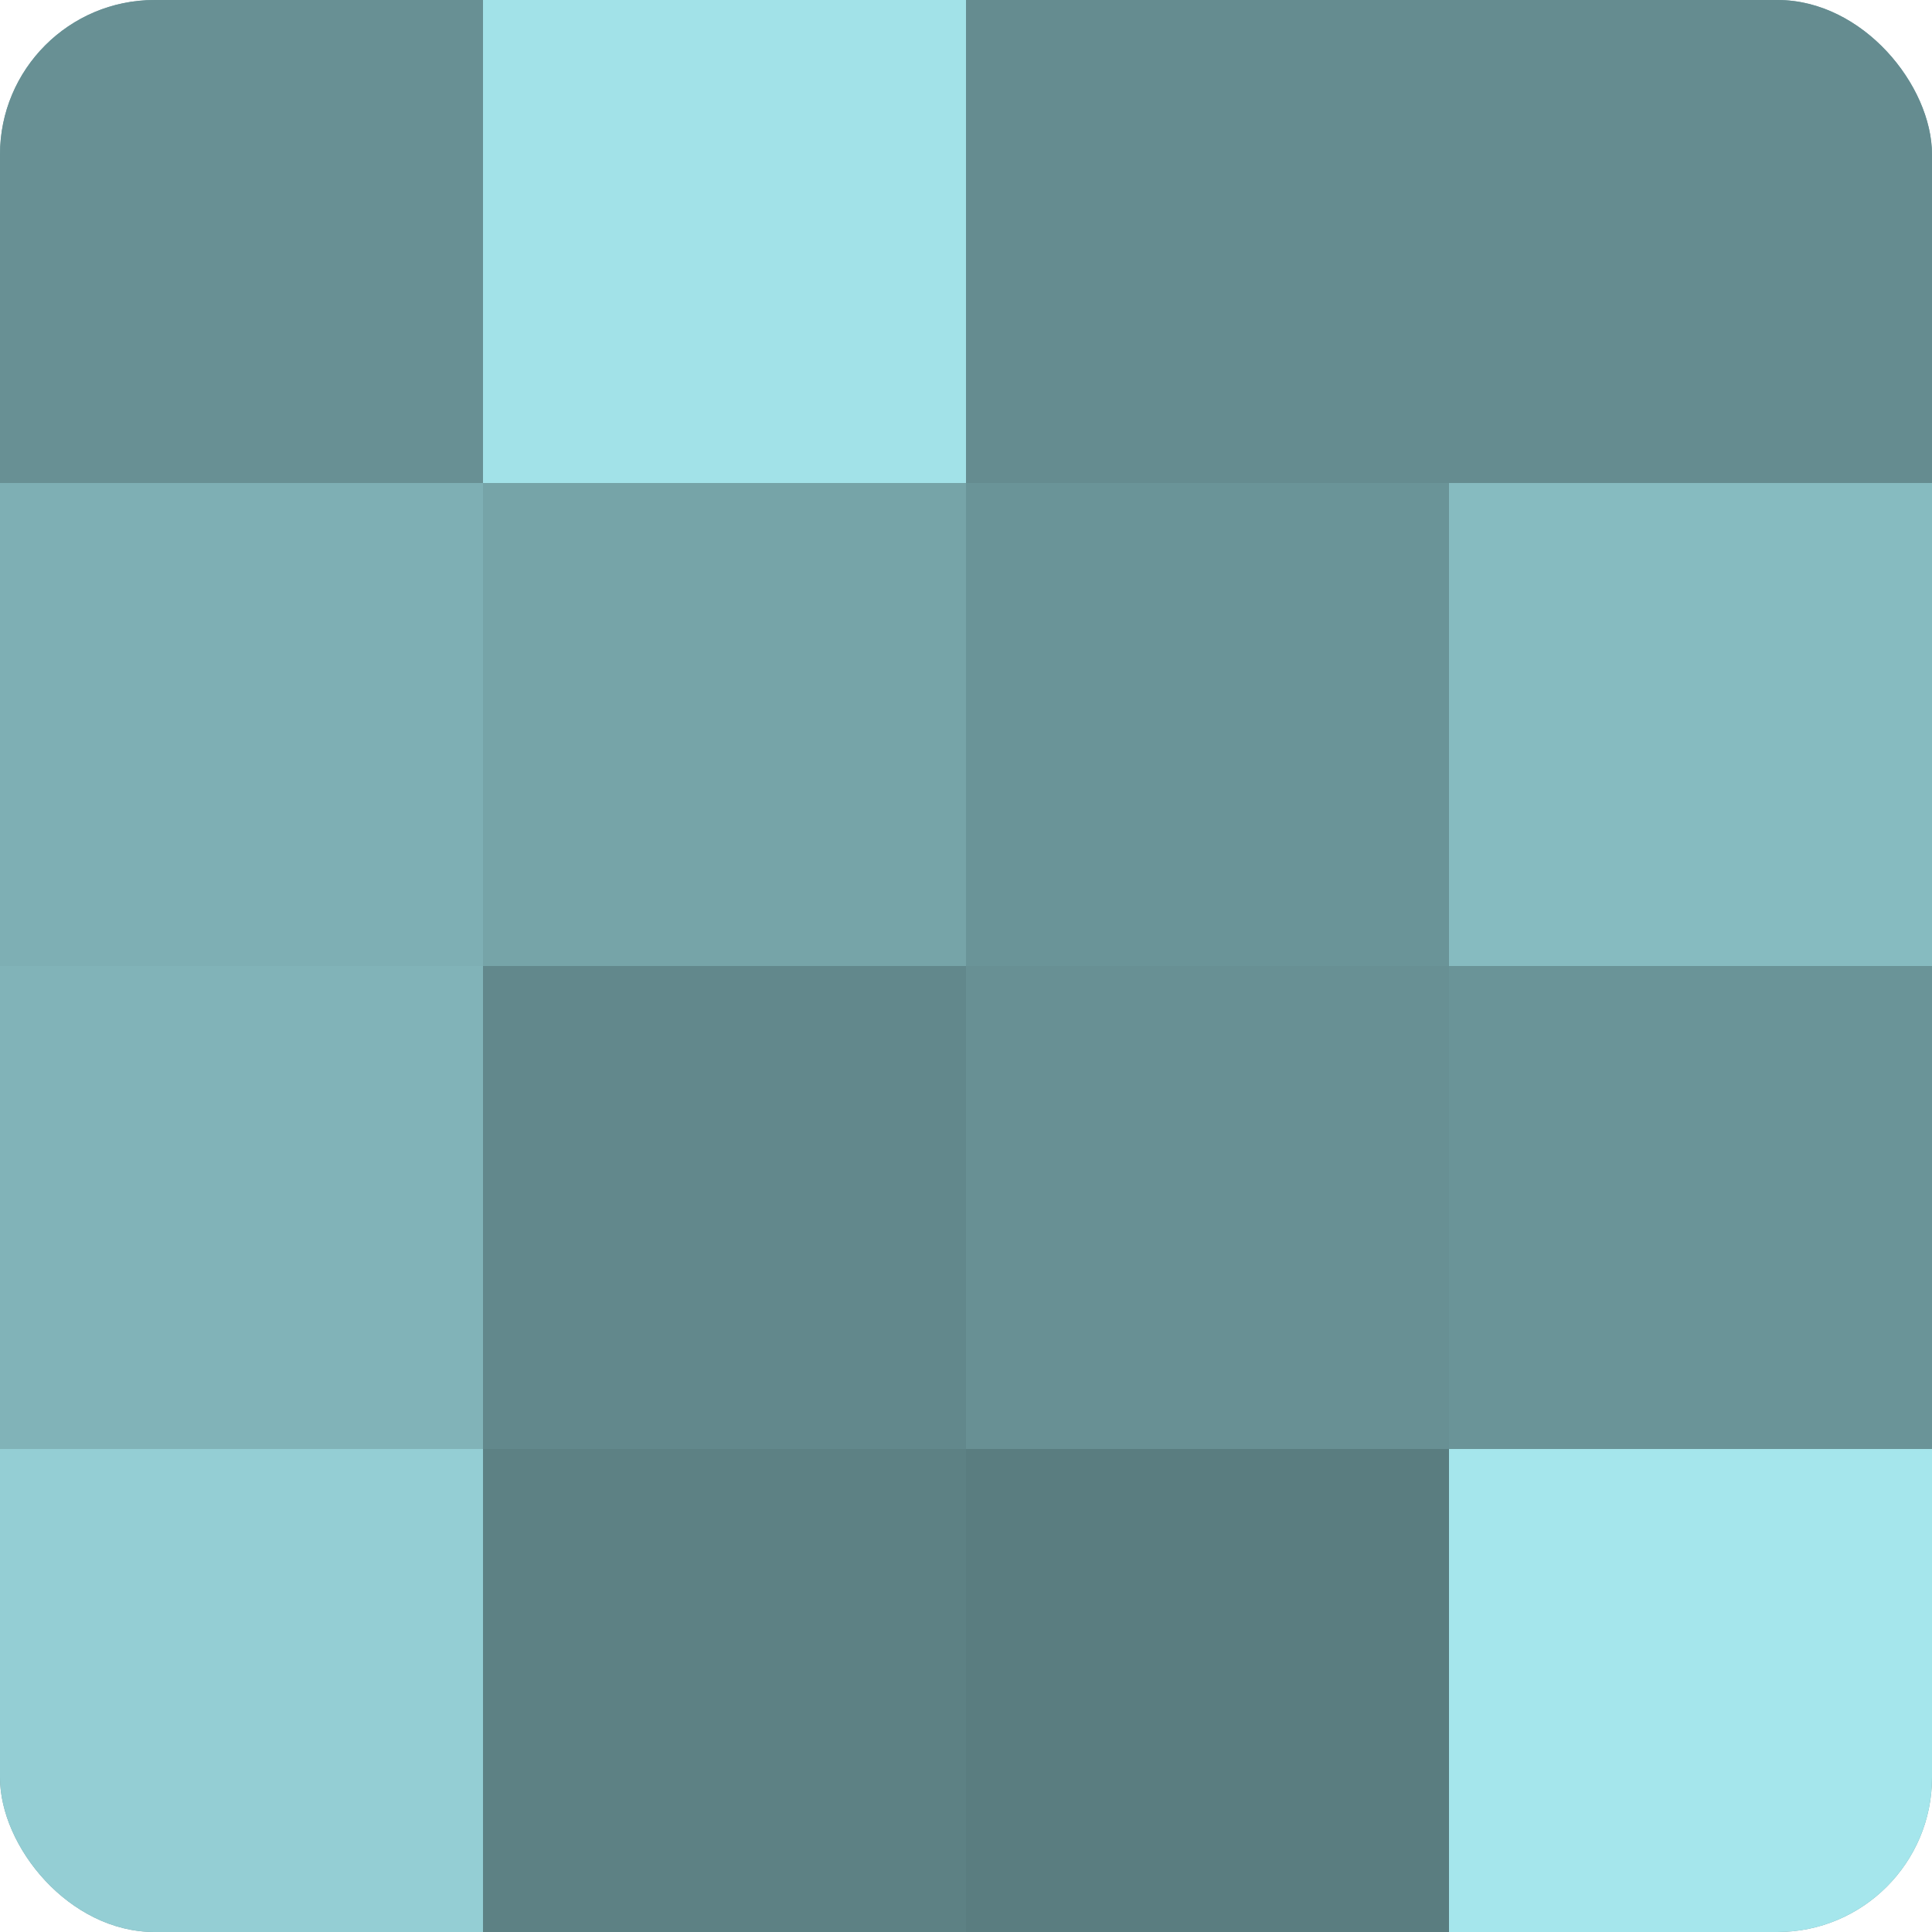
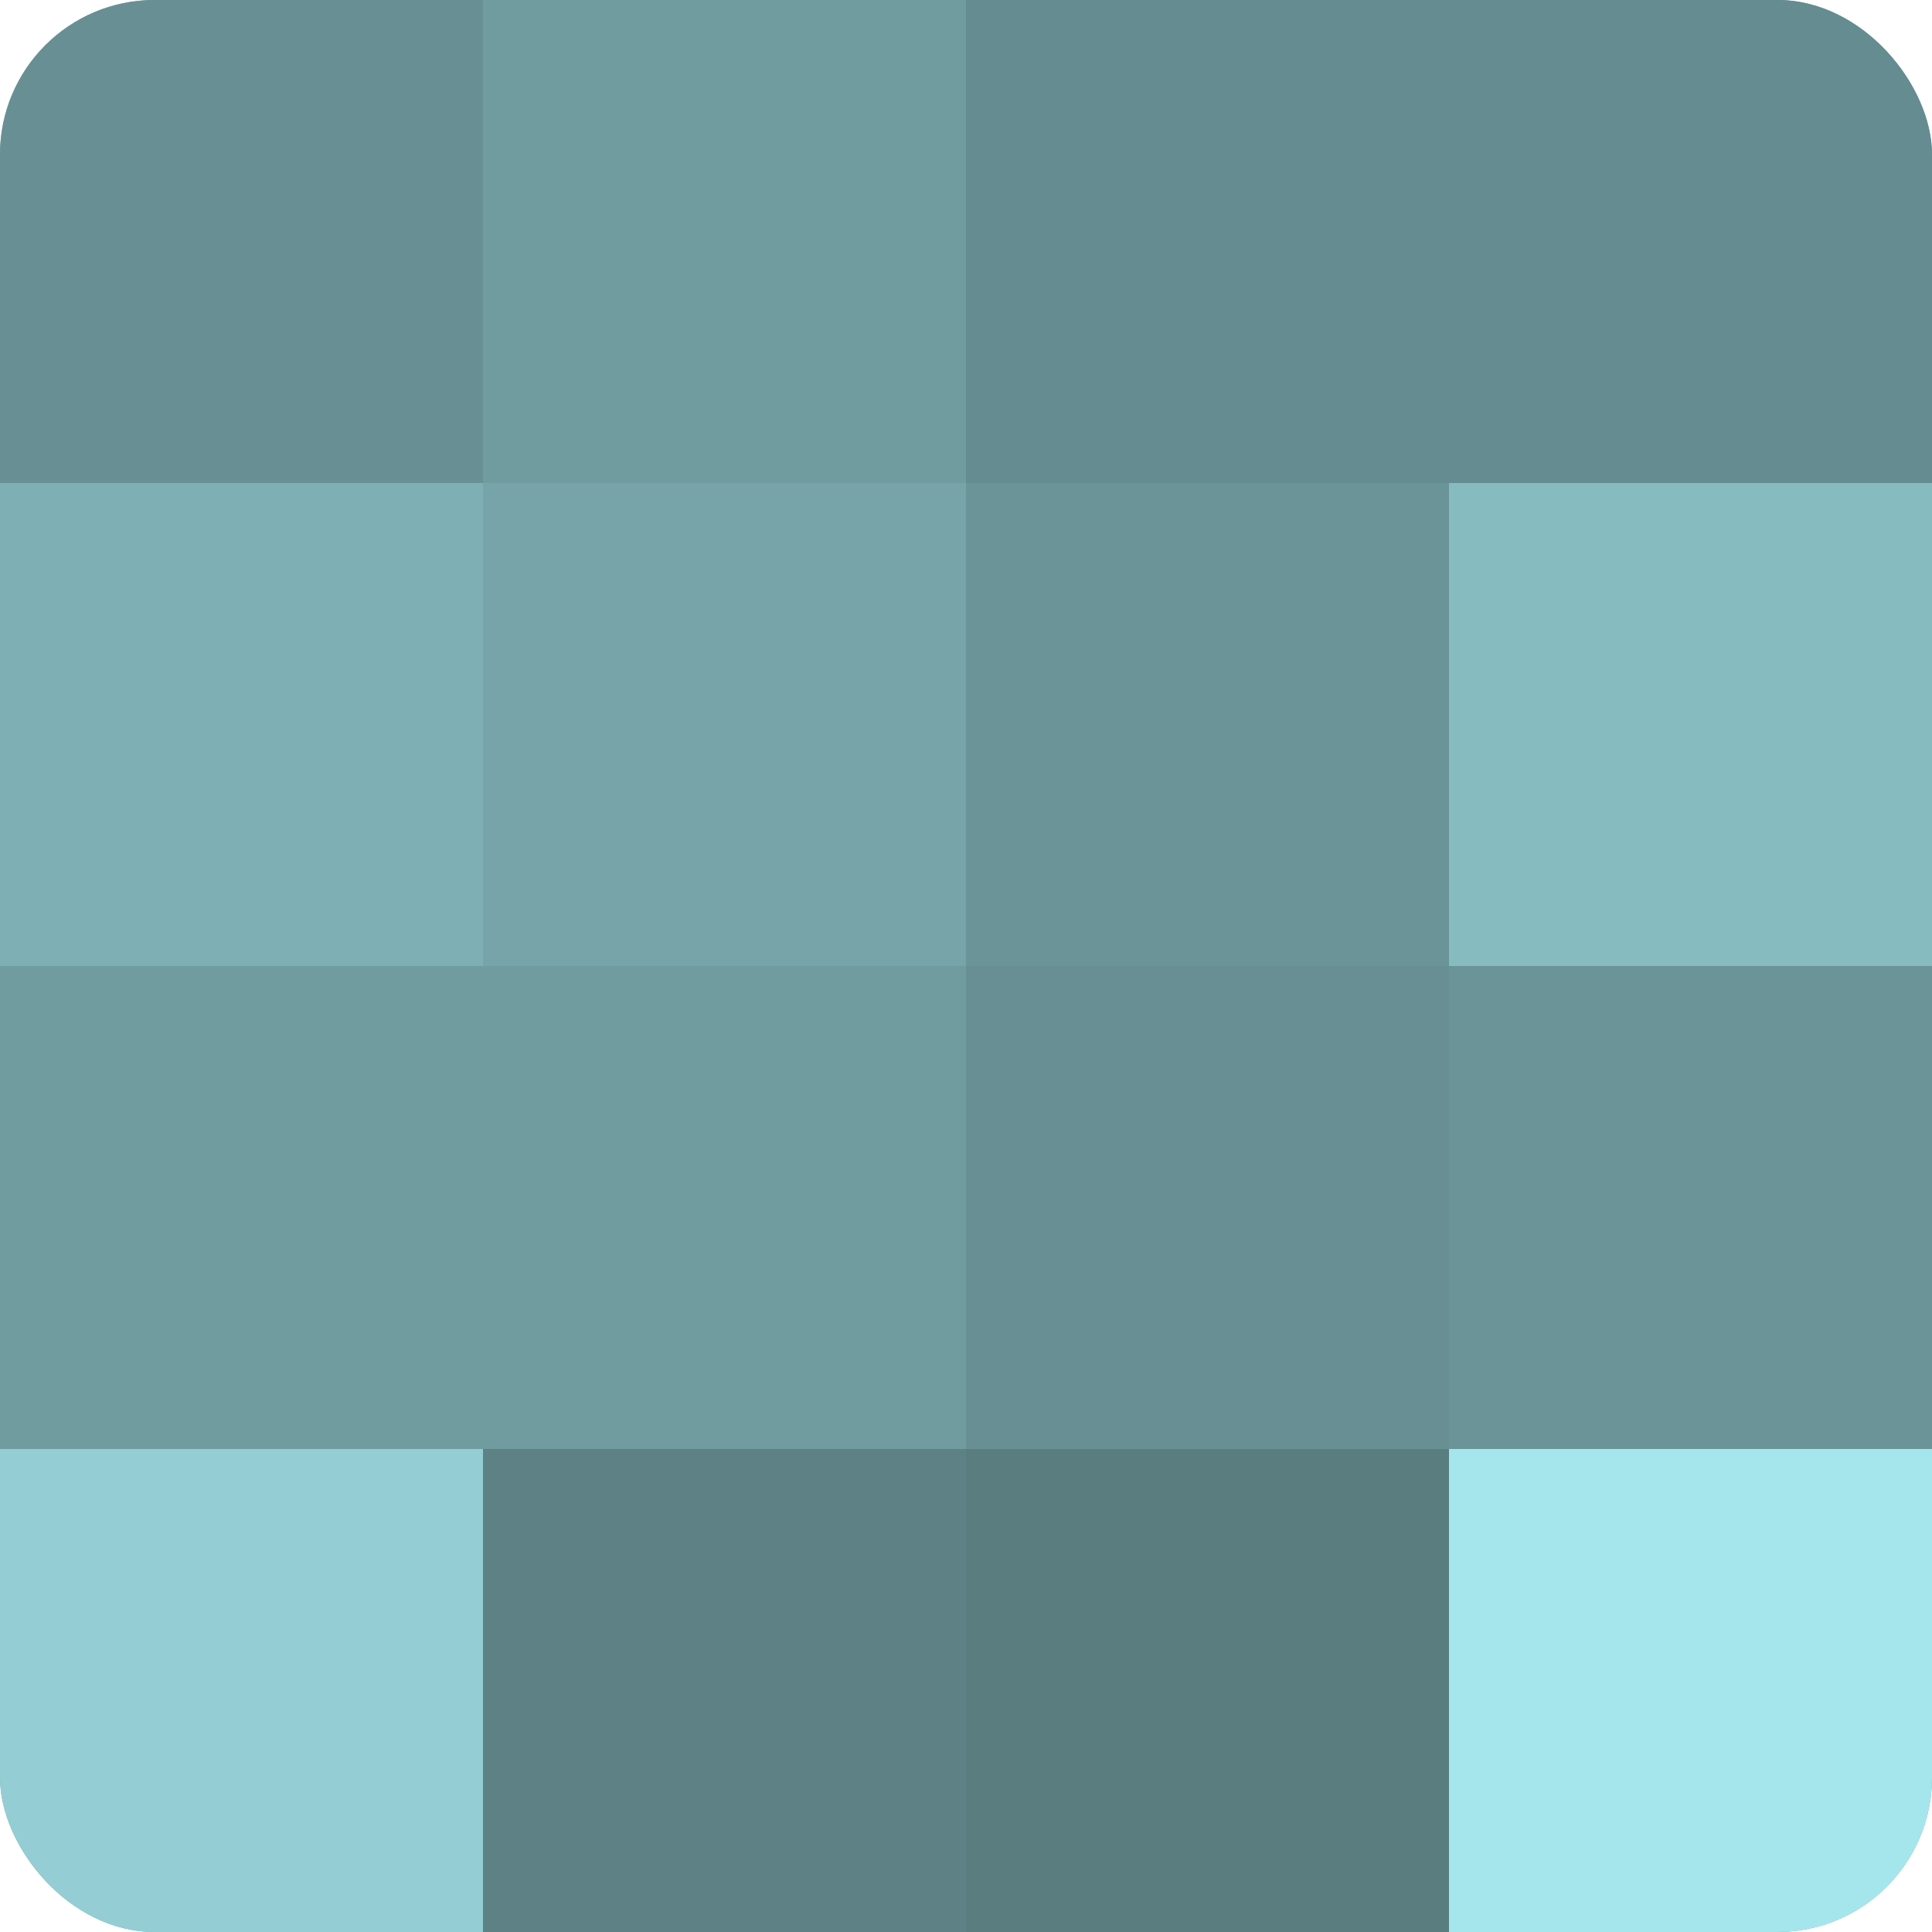
<svg xmlns="http://www.w3.org/2000/svg" width="60" height="60" viewBox="0 0 100 100" preserveAspectRatio="xMidYMid meet">
  <defs>
    <clipPath id="c" width="100" height="100">
      <rect width="100" height="100" rx="8" ry="8" />
    </clipPath>
  </defs>
  <g clip-path="url(#c)">
    <rect width="100" height="100" fill="#709ca0" />
    <rect width="25" height="25" fill="#689094" />
    <rect y="25" width="25" height="25" fill="#7eafb4" />
-     <rect y="50" width="25" height="25" fill="#81b3b8" />
    <rect y="75" width="25" height="25" fill="#94ced4" />
-     <rect x="25" width="25" height="25" fill="#a2e2e8" />
    <rect x="25" y="25" width="25" height="25" fill="#76a4a8" />
-     <rect x="25" y="50" width="25" height="25" fill="#62888c" />
    <rect x="25" y="75" width="25" height="25" fill="#5d8184" />
    <rect x="50" width="25" height="25" fill="#658c90" />
    <rect x="50" y="25" width="25" height="25" fill="#6a9498" />
    <rect x="50" y="50" width="25" height="25" fill="#689094" />
    <rect x="50" y="75" width="25" height="25" fill="#5a7d80" />
    <rect x="75" width="25" height="25" fill="#658c90" />
    <rect x="75" y="25" width="25" height="25" fill="#86bbc0" />
    <rect x="75" y="50" width="25" height="25" fill="#6a9498" />
    <rect x="75" y="75" width="25" height="25" fill="#a5e6ec" />
  </g>
</svg>